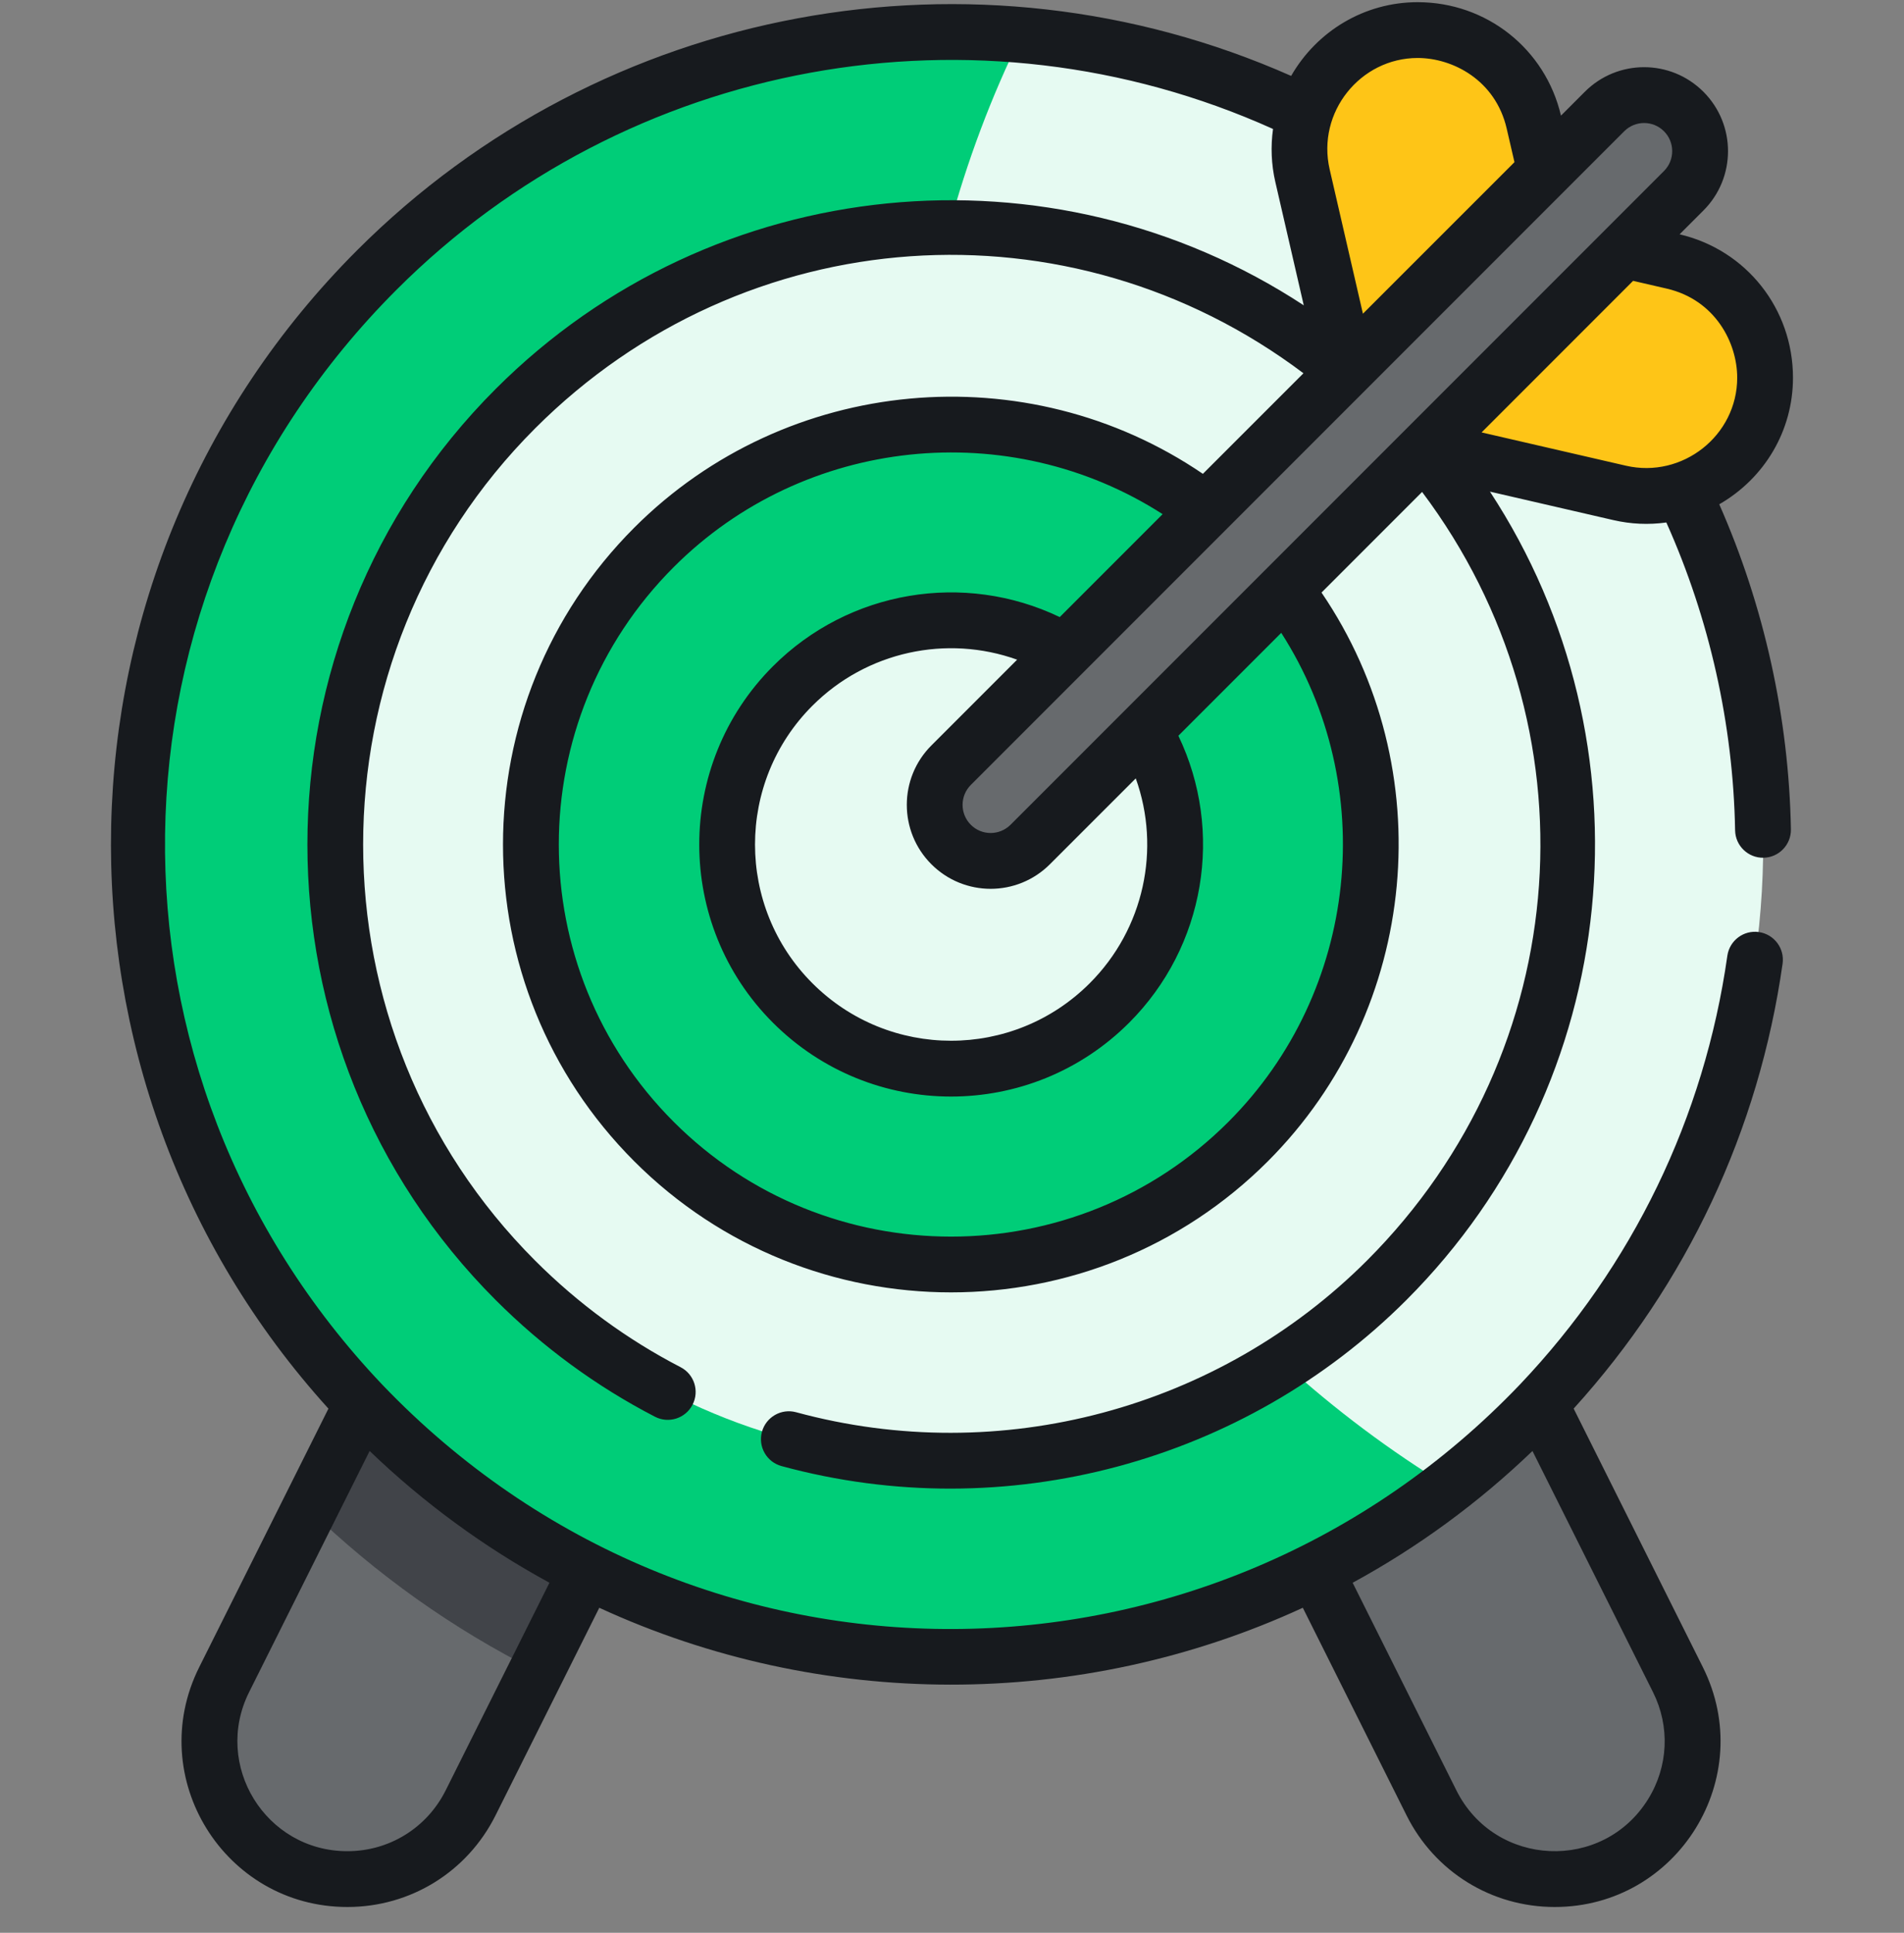
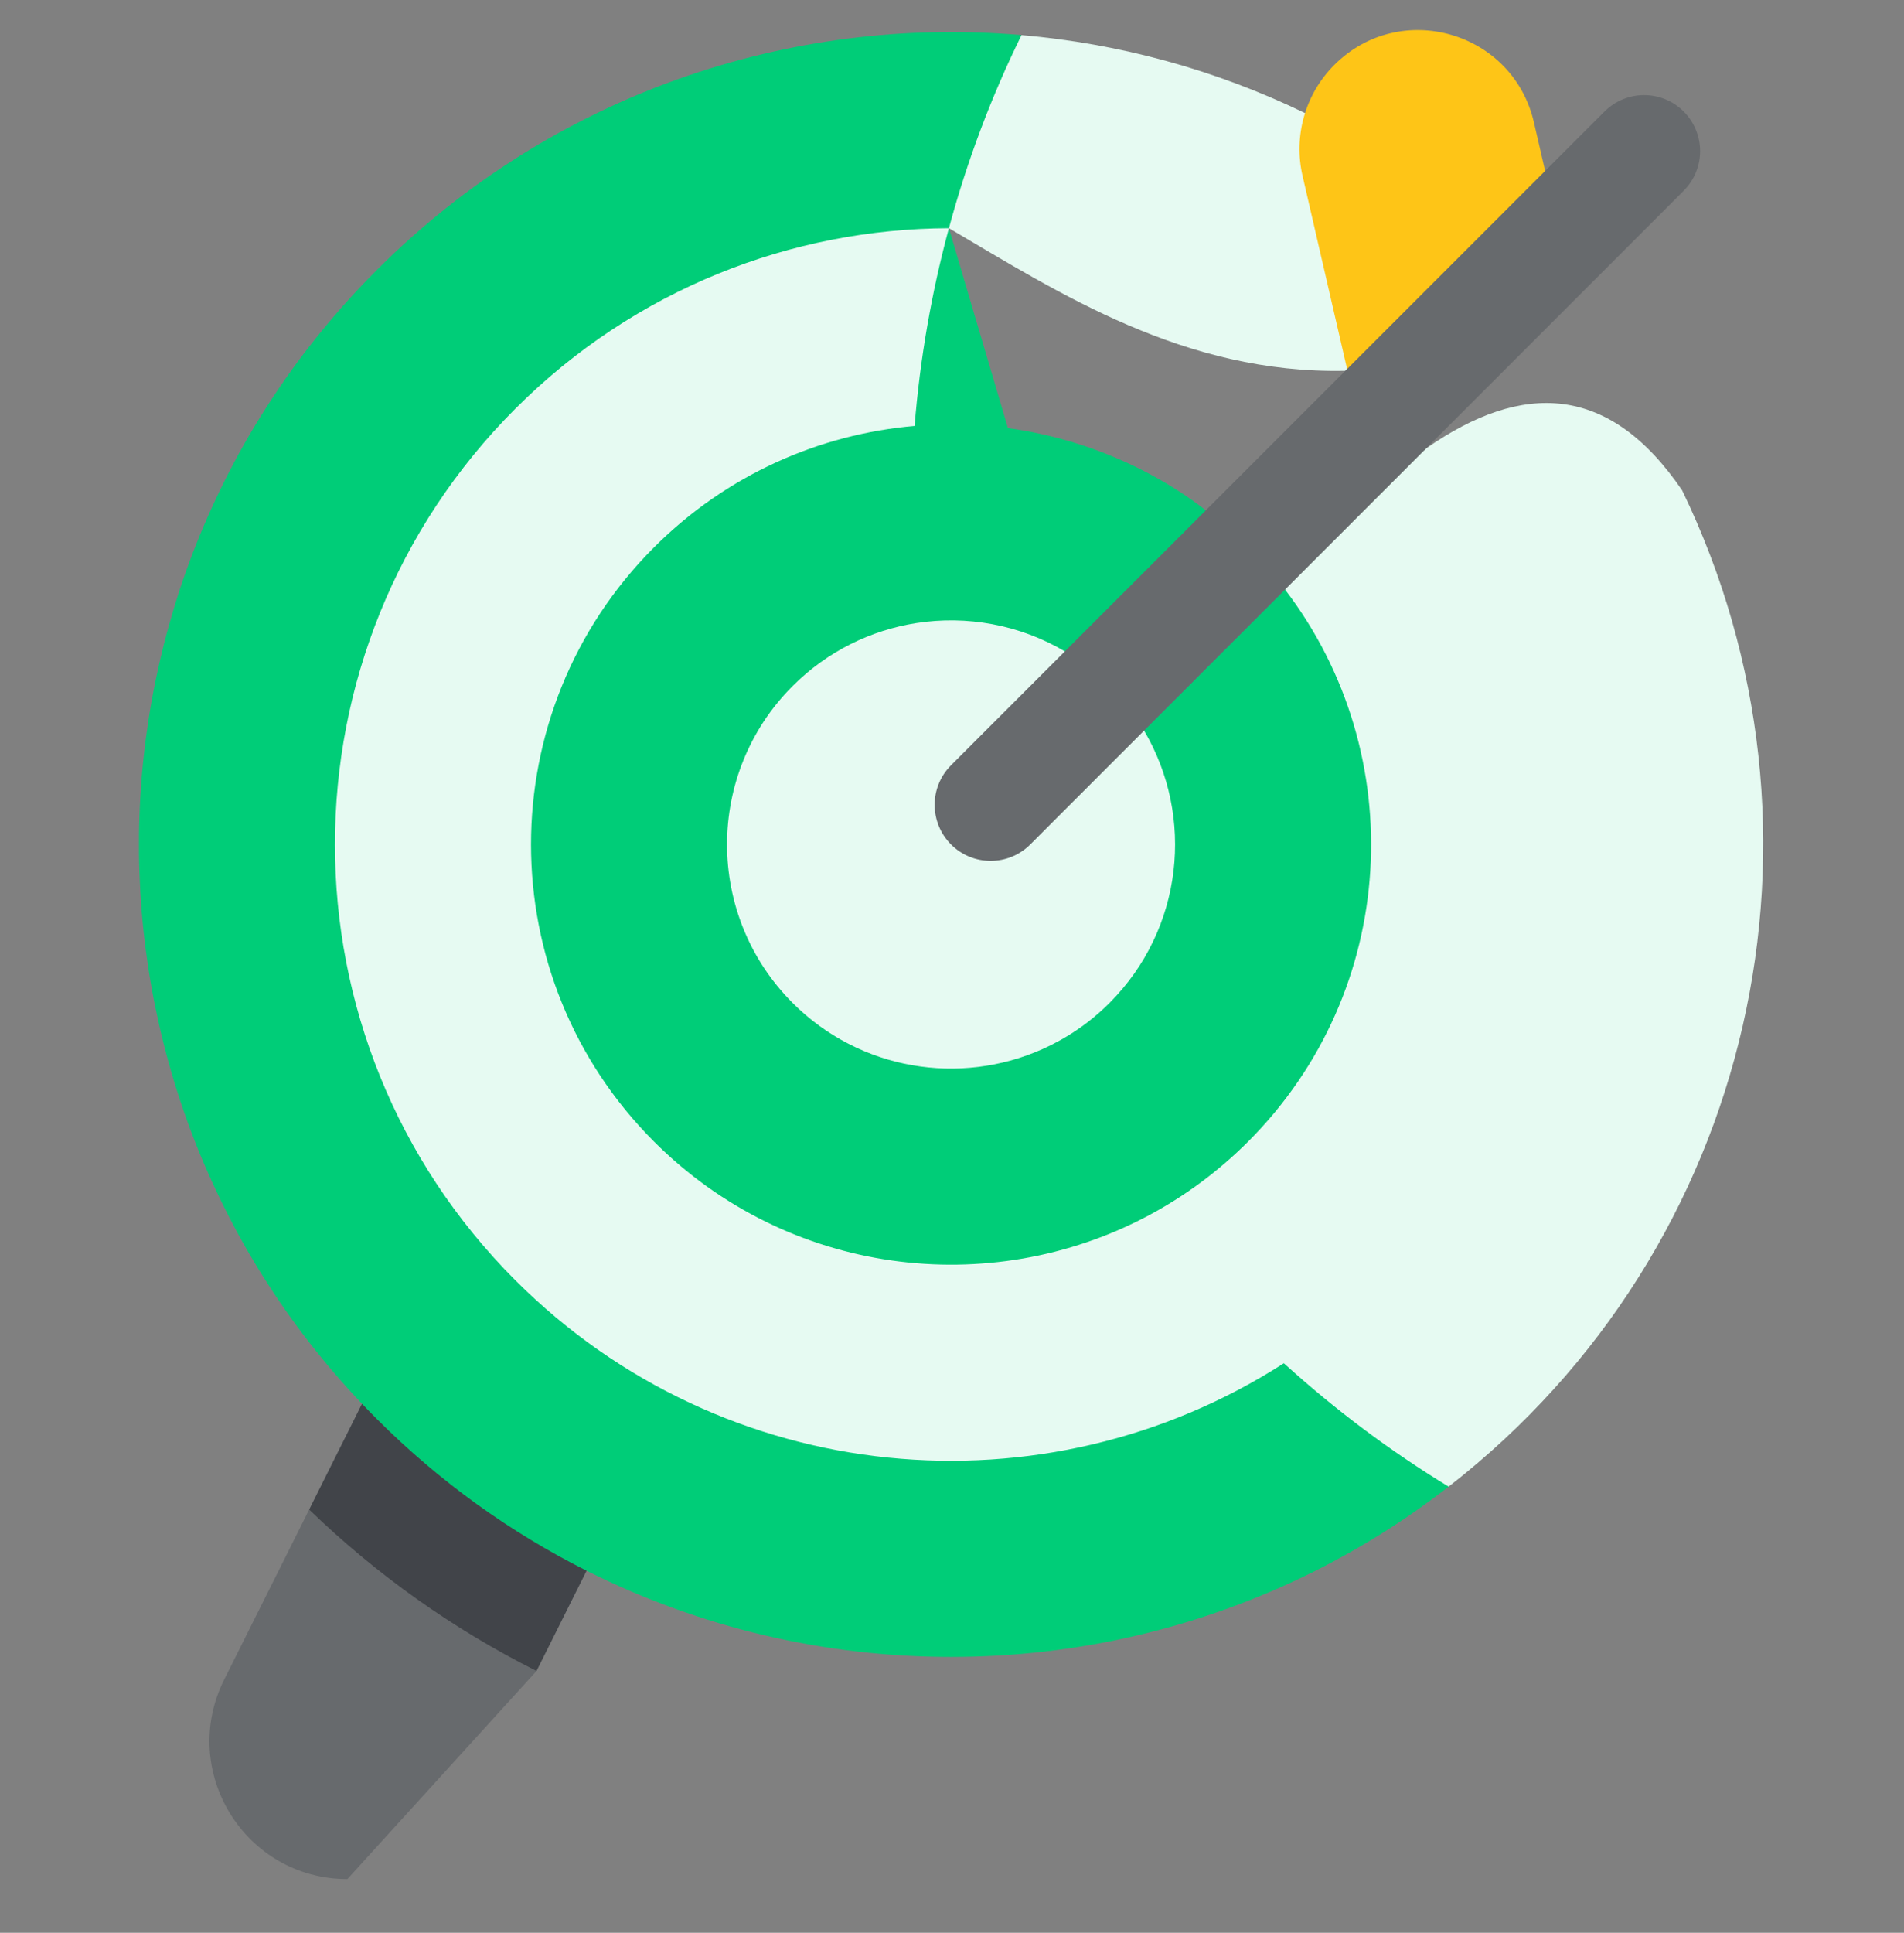
<svg xmlns="http://www.w3.org/2000/svg" width="68" height="69" viewBox="0 0 68 69" fill="none">
  <rect x="0" y="0" width="68" height="69" fill="#808080" stroke="none" />
  <g clip-path="url(#clip0_208_591)">
-     <path d="M48.77 59.652L51.124 64.362C51.957 66.029 53.661 67.082 55.524 67.082C59.182 67.082 61.561 63.233 59.925 59.961L56.889 53.89C53.483 54.518 50.748 56.441 48.775 59.65C48.774 59.651 48.771 59.651 48.77 59.652Z" fill="#676A6D" />
-     <path d="M46.98 56.074L48.769 59.652C51.7 58.187 54.455 56.242 56.889 53.89L55.002 50.115C51.362 50.35 48.621 52.341 46.98 56.074Z" fill="#676A6D" />
-     <path d="M11.042 53.89L8.006 59.961C6.37 63.234 8.749 67.082 12.407 67.082C14.27 67.082 15.974 66.029 16.808 64.362L19.162 59.653C19.16 59.651 19.156 59.651 19.155 59.649C17.293 55.74 14.395 54.174 11.042 53.89Z" fill="#676A6D" />
+     <path d="M11.042 53.89L8.006 59.961C6.37 63.234 8.749 67.082 12.407 67.082L19.162 59.653C19.16 59.651 19.156 59.651 19.155 59.649C17.293 55.74 14.395 54.174 11.042 53.89Z" fill="#676A6D" />
    <path d="M12.928 50.115L11.041 53.89C13.433 56.201 16.151 58.142 19.161 59.652L20.95 56.074C18.837 52.346 15.914 50.896 12.928 50.115Z" fill="#414449" />
    <path d="M60.077 17.507V17.506C57.479 13.69 54.376 13.608 50.939 16.004L50.875 16.067L45.852 48.667C46.272 51.464 48.105 53.05 51.736 53.072C62.754 44.51 65.947 29.628 60.077 17.507Z" fill="#E6FAF2" />
    <path d="M48.047 13.238L48.11 13.174C50.393 9.464 50.053 6.379 46.609 4.036H46.607C43.398 2.482 39.963 1.555 36.483 1.253C33.357 2.765 32.514 5.083 33.89 8.146C37.822 10.46 42.293 13.357 48.047 13.238Z" fill="#E6FAF2" />
    <path d="M45.852 48.667L33.89 8.146C34.536 5.752 35.404 3.443 36.483 1.253C28.246 0.54 19.762 3.335 13.458 9.639C2.31 20.786 2.134 38.752 12.93 50.115C13.103 50.297 13.279 50.477 13.458 50.656C15.713 52.911 18.248 54.718 20.951 56.074C29.117 60.176 38.816 60.176 46.982 56.074C48.639 55.243 50.232 54.241 51.737 53.072C49.66 51.807 47.688 50.333 45.852 48.667Z" fill="#00CD78" />
    <path d="M50.875 16.066C47.984 16.218 46.391 17.961 45.895 21.048L41.01 43.396C39.921 46.518 41.544 48.281 45.852 48.667C47.153 47.83 48.386 46.844 49.525 45.706C57.64 37.589 58.091 24.711 50.875 16.066Z" fill="#E6FAF2" />
-     <path d="M33.889 8.146C31.713 10.123 31.048 12.436 32.664 15.206C34.666 16.92 37.64 18.858 43.064 18.219L43.066 18.22C45.701 17.672 47.24 15.874 48.046 13.238C43.957 9.825 38.921 8.129 33.889 8.146Z" fill="#E6FAF2" />
    <path d="M41.009 43.396L32.664 15.206C32.858 12.796 33.272 10.432 33.889 8.146C28.283 8.165 22.683 10.312 18.407 14.589C9.815 23.182 9.815 37.113 18.407 45.706C25.861 53.16 37.332 54.146 45.851 48.667C44.103 47.08 42.48 45.317 41.009 43.396Z" fill="#E6FAF2" />
    <path d="M32.59 21.421C29.736 27.985 30.704 33.866 37.568 38.214C38.527 37.786 39.426 37.181 40.212 36.395C43.123 33.483 43.578 29.047 41.577 25.659C41.222 24.16 40.322 23.025 38.454 22.536C36.665 21.48 34.584 21.108 32.59 21.421Z" fill="#E6FAF2" />
    <path d="M27.72 36.395C30.383 39.058 34.323 39.663 37.569 38.214C34.886 33.061 33.154 27.328 32.591 21.421C30.808 21.701 29.094 22.527 27.72 23.901C24.27 27.351 24.27 32.945 27.72 36.395Z" fill="#E6FAF2" />
    <path d="M39.624 35.805C38.911 36.518 38.097 37.066 37.229 37.453C36.643 39.786 37.341 41.843 41.01 43.396C42.291 42.715 43.495 41.835 44.575 40.755C49.953 35.377 50.393 26.93 45.895 21.049C42.943 21.217 41.305 22.943 40.86 26.083C42.672 29.151 42.26 33.169 39.624 35.805Z" fill="#00CD78" />
    <path d="M32.664 15.206C30.441 17.704 30.457 20.06 32.72 22.244C34.526 21.961 36.411 22.297 38.031 23.254C40.67 22.399 42.36 20.731 43.066 18.22C42.946 18.161 38.944 14.662 32.664 15.206Z" fill="#00CD78" />
    <path d="M23.359 40.755C28.138 45.533 35.339 46.413 41.011 43.396C39.602 41.556 38.332 39.572 37.229 37.453C34.289 38.765 30.721 38.217 28.309 35.805C25.185 32.68 25.185 27.614 28.309 24.49C29.554 23.246 31.106 22.498 32.72 22.244C32.494 19.873 32.479 17.518 32.665 15.206C29.271 15.499 25.957 16.941 23.359 19.539C17.5 25.398 17.5 34.897 23.359 40.755Z" fill="#00CD78" />
-     <path d="M63.04 13.484C63.04 16.187 60.489 18.206 57.843 17.596L50.94 16.004C51.343 11.88 53.447 9.294 58.011 8.931L59.75 9.333C61.819 9.811 63.04 11.622 63.04 13.484Z" fill="#FEC517" />
    <path d="M54.782 4.364L55.183 6.103C54.312 10.231 51.765 12.363 48.11 13.174L46.518 6.271C46.195 4.87 46.603 3.369 47.652 2.32C50.012 -0.041 54.033 1.125 54.782 4.364Z" fill="#FEC517" />
    <path d="M60.132 3.981C60.912 4.761 60.913 6.028 60.132 6.809C57.192 9.749 39.17 27.772 36.795 30.147C36.013 30.928 34.746 30.928 33.966 30.147C33.19 29.37 33.182 28.103 33.966 27.319C34.016 27.269 56.96 4.325 57.304 3.981C58.084 3.2 59.351 3.2 60.132 3.981Z" fill="#676A6D" />
-     <path d="M64.035 13.484C64.035 11.025 62.371 8.923 59.986 8.365L60.837 7.514C62.007 6.344 62.008 4.448 60.837 3.277C59.666 2.106 57.77 2.105 56.6 3.277L55.749 4.128C55.191 1.743 53.088 0.078 50.63 0.078C48.731 0.078 47.032 1.109 46.112 2.71C34.823 -2.29 21.538 0.15 12.753 8.935C1.353 20.334 1.073 38.538 11.73 50.287L7.115 59.516C5.146 63.454 8.012 68.078 12.407 68.078C14.662 68.078 16.689 66.825 17.698 64.807L21.403 57.396C29.301 61.035 38.543 61.075 46.529 57.396L50.234 64.807C51.242 66.825 53.27 68.078 55.525 68.078C59.928 68.078 62.782 63.446 60.816 59.516L56.202 50.286C60.24 45.836 62.816 40.359 63.664 34.401C63.741 33.856 63.362 33.352 62.818 33.274C62.274 33.195 61.769 33.575 61.691 34.12C60.869 39.898 58.306 45.192 54.282 49.427C43.289 60.935 24.906 61.192 13.651 49.429C3.112 38.336 3.337 21.167 14.162 10.344C22.405 2.101 34.892 -0.159 45.465 4.604C45.378 5.231 45.403 5.872 45.547 6.495L46.563 10.9C37.577 5.007 25.492 6.096 17.703 13.885C8.737 22.852 8.737 37.443 17.703 46.41C19.385 48.092 21.299 49.494 23.391 50.576C23.881 50.83 24.481 50.636 24.733 50.149C24.986 49.66 24.795 49.059 24.306 48.807C22.396 47.819 20.649 46.539 19.111 45.002C10.922 36.811 10.922 23.484 19.111 15.293C26.592 7.813 38.206 7.045 46.552 13.325L42.96 16.916C36.675 12.635 28.093 13.396 22.654 18.835C16.402 25.087 16.4 35.206 22.654 41.459C28.891 47.696 39.04 47.696 45.279 41.459C50.718 36.02 51.478 27.438 47.197 21.154C47.58 20.771 50.398 17.953 50.789 17.562C57.068 25.909 56.299 37.522 48.82 45.001C43.541 50.279 35.742 52.403 28.434 50.416C27.905 50.272 27.356 50.585 27.212 51.116C27.067 51.646 27.381 52.194 27.912 52.338C35.917 54.515 44.453 52.185 50.228 46.41C58.012 38.627 59.11 26.543 53.213 17.551L57.619 18.567C58.245 18.711 58.877 18.74 59.512 18.652C61.053 22.085 61.901 25.868 61.968 29.643C61.978 30.197 62.439 30.632 62.982 30.621C63.532 30.611 63.97 30.157 63.961 29.607C63.889 25.625 63.006 21.636 61.402 18.003C63.032 17.065 64.035 15.364 64.035 13.484ZM54.731 51.799L59.035 60.407C59.648 61.632 59.584 63.06 58.863 64.225C57.25 66.835 53.392 66.67 52.015 63.916L48.309 56.503C50.642 55.233 52.797 53.655 54.731 51.799ZM19.623 56.502L15.916 63.916C15.247 65.254 13.902 66.086 12.407 66.086C9.486 66.086 7.593 63.014 8.897 60.407L13.201 51.799C15.136 53.656 17.29 55.233 19.623 56.502ZM58.009 4.685C58.398 4.296 59.033 4.291 59.428 4.686C59.819 5.077 59.819 5.714 59.428 6.105C57.296 8.237 38.051 27.483 36.091 29.443C35.699 29.834 35.064 29.837 34.671 29.443C34.28 29.051 34.28 28.415 34.671 28.023C37.011 25.683 55.031 7.664 58.009 4.685ZM38.919 35.101C36.182 37.838 31.751 37.838 29.013 35.1C26.282 32.37 26.282 27.926 29.013 25.195C30.957 23.251 33.815 22.65 36.326 23.55L33.262 26.614C32.094 27.782 32.094 29.683 33.262 30.851C34.432 32.023 36.328 32.023 37.499 30.851L40.563 27.788C41.464 30.299 40.863 33.157 38.919 35.101ZM50.63 2.07C51.881 2.07 53.41 2.858 53.81 4.588L54.088 5.789L48.676 11.199L47.488 6.047C47.018 4.008 48.584 2.07 50.63 2.07ZM43.87 40.051C38.409 45.511 29.523 45.511 24.063 40.051C18.589 34.578 18.588 25.718 24.063 20.243C28.734 15.572 36.052 14.844 41.522 18.355L37.848 22.029C34.435 20.393 30.323 21.067 27.604 23.786C24.096 27.294 24.096 33.002 27.604 36.509C31.12 40.025 36.811 40.026 40.328 36.509C43.046 33.791 43.721 29.678 42.085 26.266C43.55 24.801 40.588 27.762 45.759 22.592C49.27 28.062 48.541 35.379 43.87 40.051ZM58.067 16.625L52.914 15.437L58.325 10.026L59.525 10.303C61.255 10.703 62.043 12.232 62.043 13.484C62.043 15.551 60.086 17.091 58.067 16.625Z" fill="#171A1E" />
  </g>
  <defs>
    <clipPath id="clip0_208_591">
      <rect width="68" height="68" fill="white" transform="translate(0 0.078)" />
    </clipPath>
  </defs>
</svg>